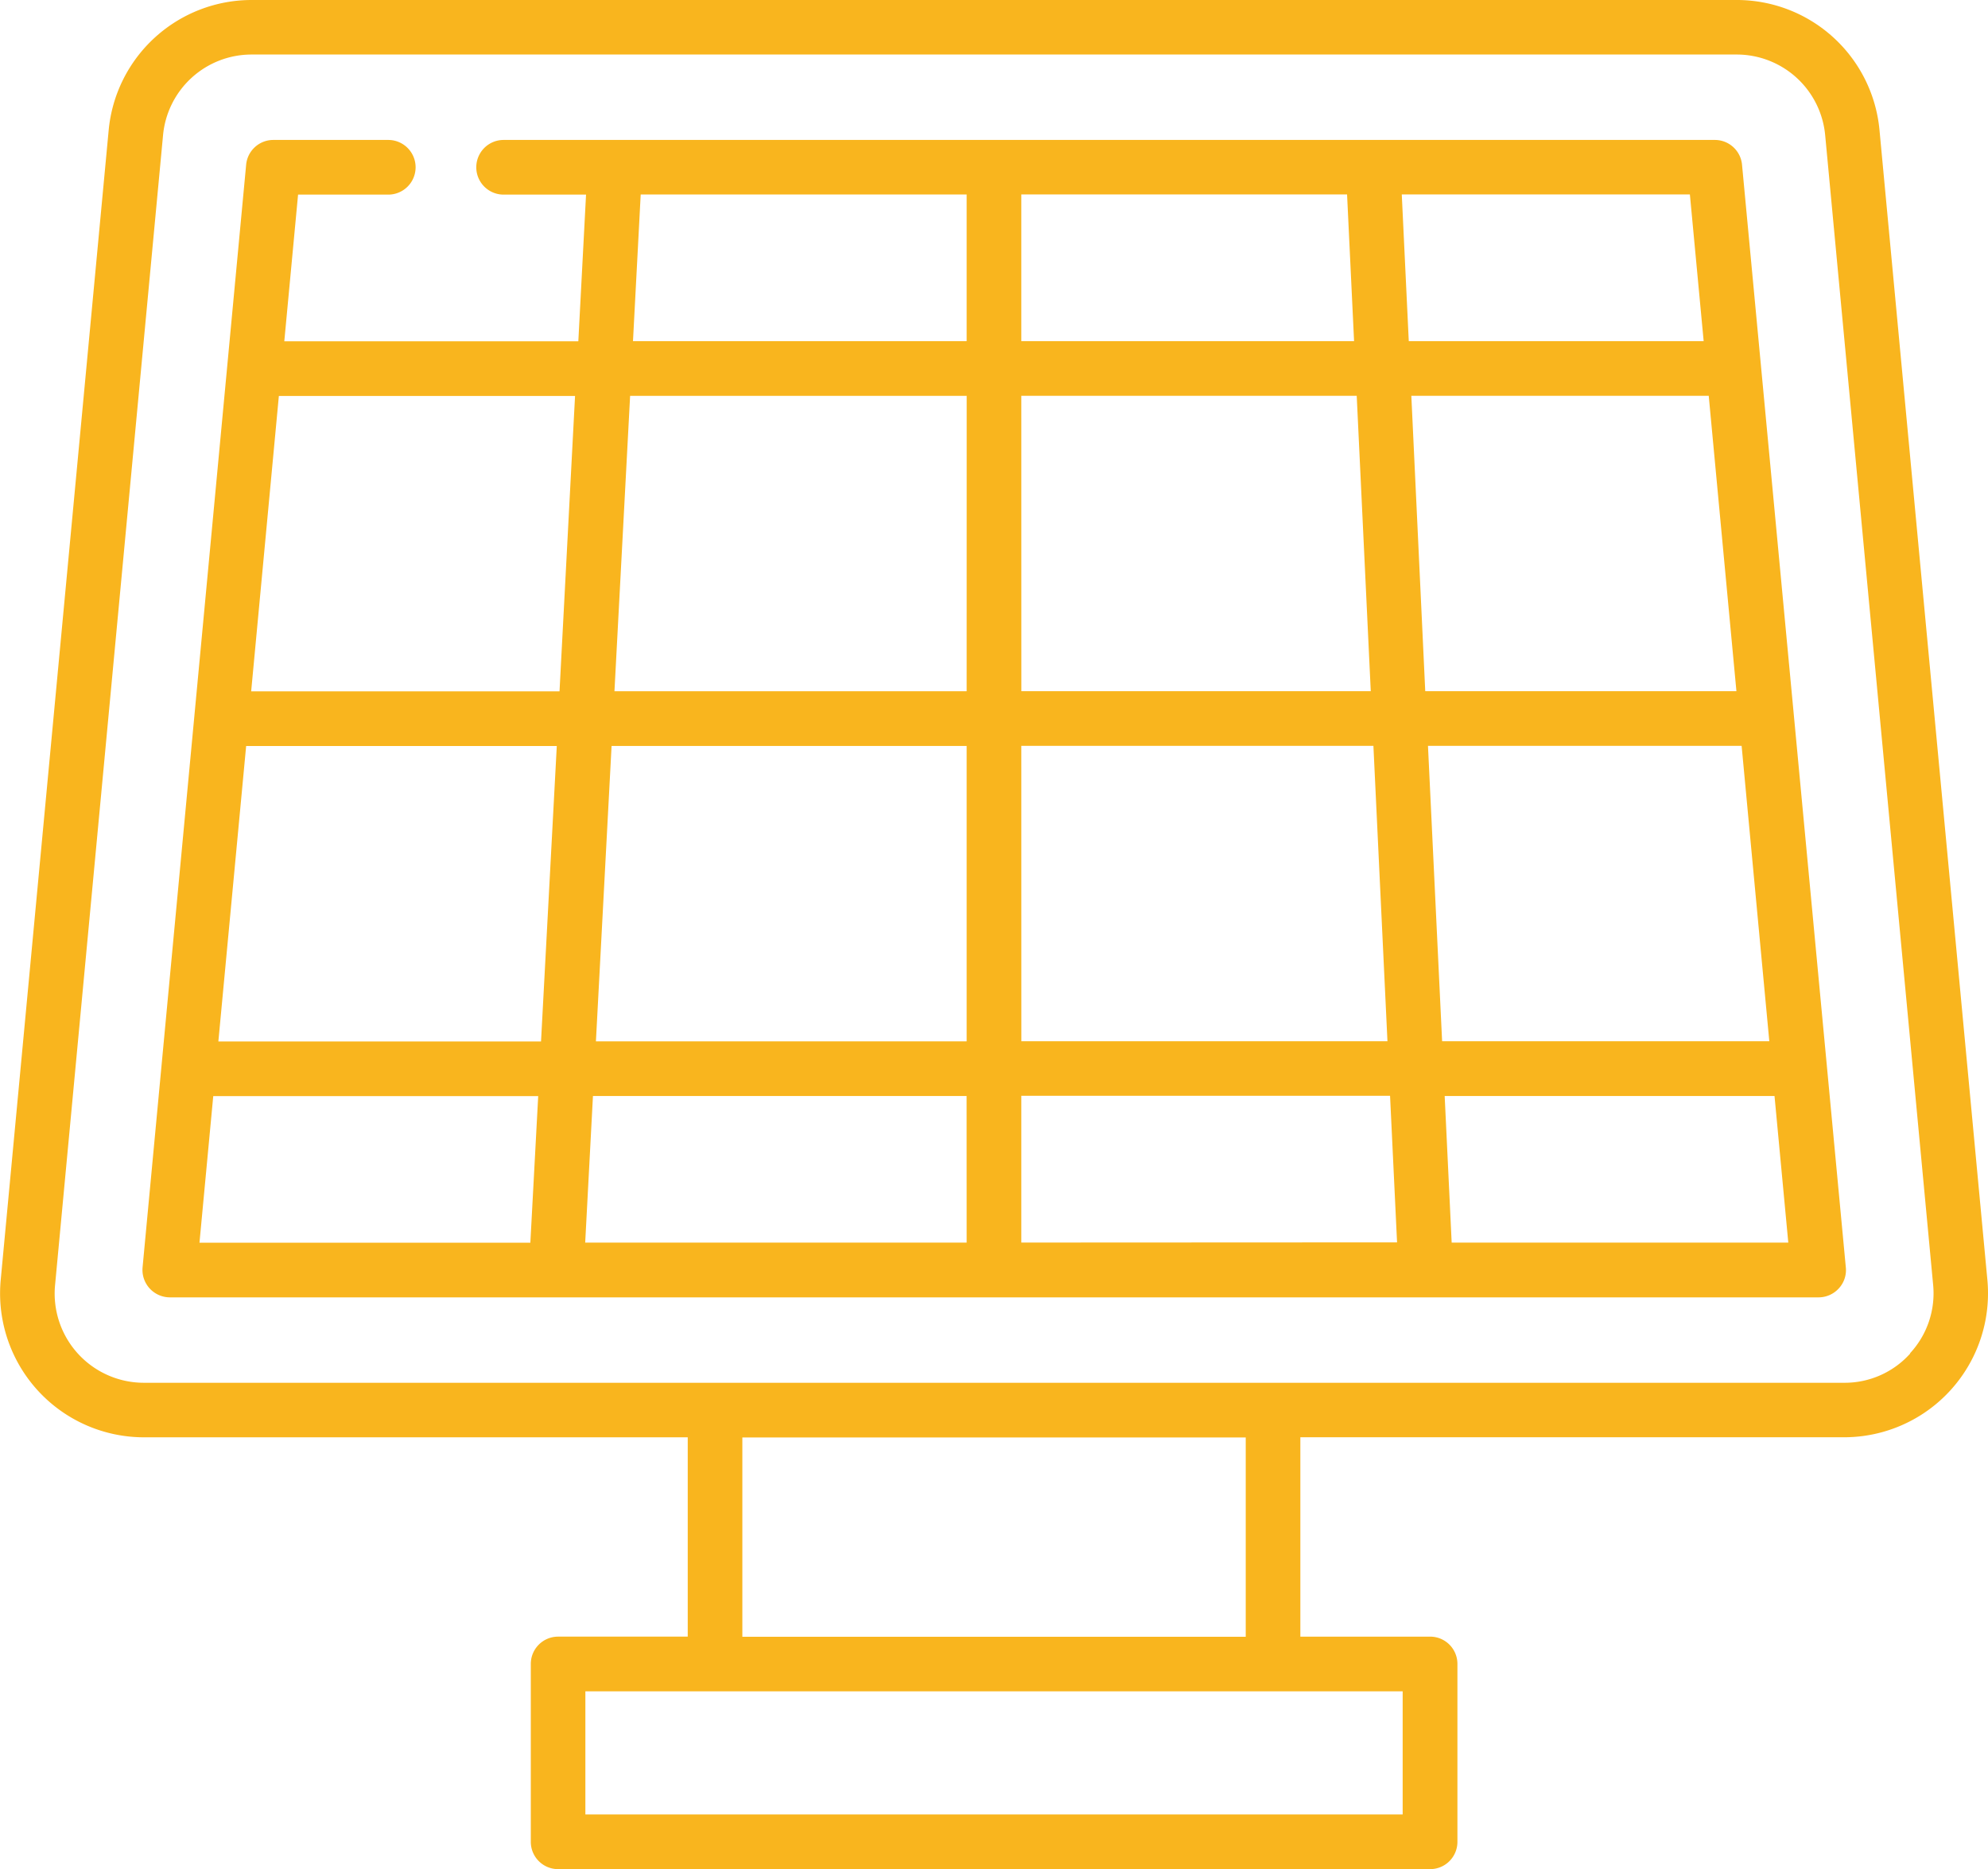
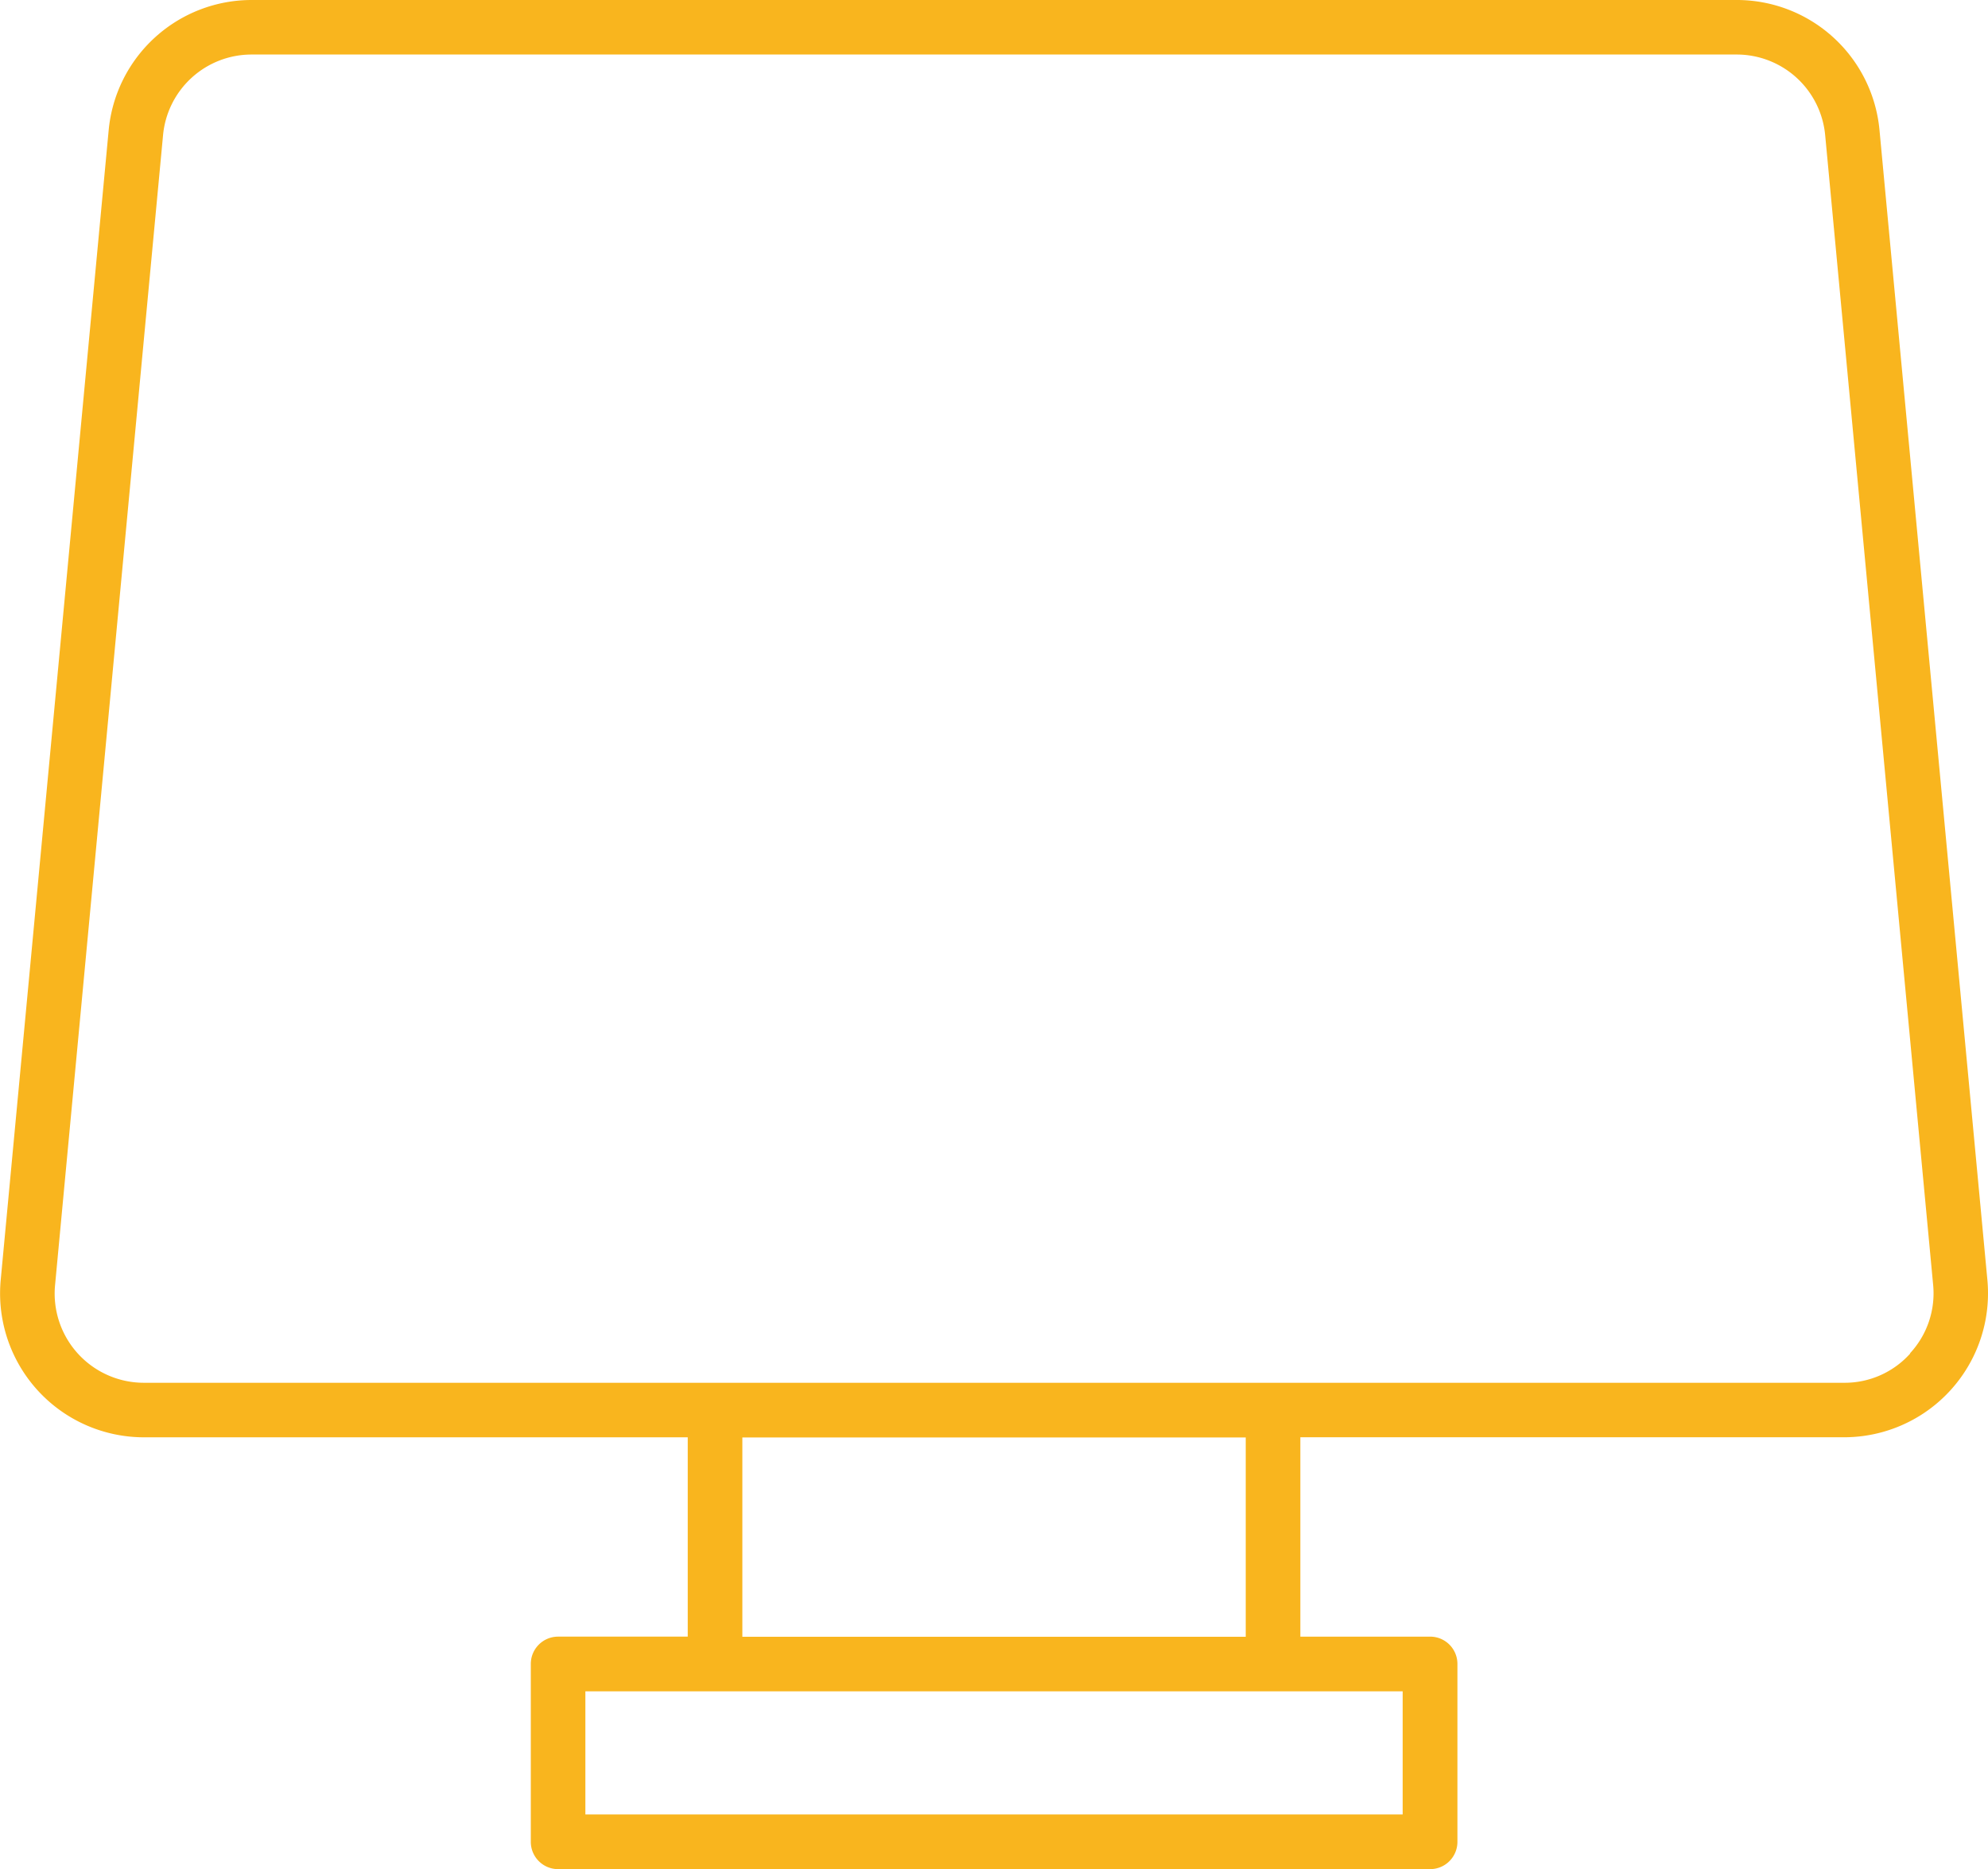
<svg xmlns="http://www.w3.org/2000/svg" id="Group_70" data-name="Group 70" width="44.299" height="41.644" viewBox="0 0 44.299 41.644">
  <path id="Path_135" data-name="Path 135" d="M663.266,22.492a3.194,3.194,0,0,0-3.195-2.907H627a3.2,3.2,0,0,0-3.195,2.907L621.4,48.1a3.207,3.207,0,0,0,3.193,3.508h12.116v4.441h-2.888a.608.608,0,0,0-.609.609V60.62a.608.608,0,0,0,.609.609h19.43a.608.608,0,0,0,.609-.609V56.658a.608.608,0,0,0-.609-.609H650.36V51.607h12.116a3.207,3.207,0,0,0,3.193-3.508ZM652.64,60.011H634.428V57.267H652.64Zm-14.714-8.4h11.217v4.441H637.926Zm26.022-1.868h0a1.958,1.958,0,0,1-1.469.65H624.592a1.988,1.988,0,0,1-1.981-2.176l2.405-25.606A1.98,1.98,0,0,1,627,20.8h33.074a1.98,1.98,0,0,1,1.981,1.8l2.405,25.606a1.963,1.963,0,0,1-.512,1.527Z" transform="translate(-621.384 -19.585)" fill="#f9b51e" />
-   <path id="Path_136" data-name="Path 136" d="M675.333,38.138a.608.608,0,0,0-.6-.552H647.737a.609.609,0,1,0,0,1.218h1.837l-.172,3.268H642.85l.307-3.268h2.01a.609.609,0,0,0,0-1.218H642.6a.608.608,0,0,0-.6.552l-2.308,24.567a.612.612,0,0,0,.607.668h36.74a.61.61,0,0,0,.451-.2.6.6,0,0,0,.156-.467Zm-27,24.017h-7.373l.307-3.266h7.241Zm.238-4.484-7.19,0L642,51.089h6.922Zm.412-7.8h-6.871l.617-6.581h6.6ZM659.273,38.8h7.259l.156,3.268h-7.415Zm0,4.486h7.474l.313,6.581h-7.786Zm0,7.8h7.846l.313,6.581h-8.158Zm-1.218,11.067h-8.5l.173-3.266,8.326,0Zm0-4.484-8.261,0,.349-6.581h7.912Zm0-7.8-7.848,0,.349-6.581h7.5Zm0-7.8-7.435,0,.172-3.268h7.263Zm1.218,20.083v-3.27h8.217l.156,3.266ZM667.751,38.8h6.42l.307,3.268h-6.571Zm.213,4.486h6.627l.617,6.581h-6.934Zm.371,7.8h6.989l.617,6.581h-7.291Zm.528,11.067-.156-3.266h7.35l.307,3.266Z" transform="translate(-636.515 -34.468)" fill="#f9b51e" />
</svg>